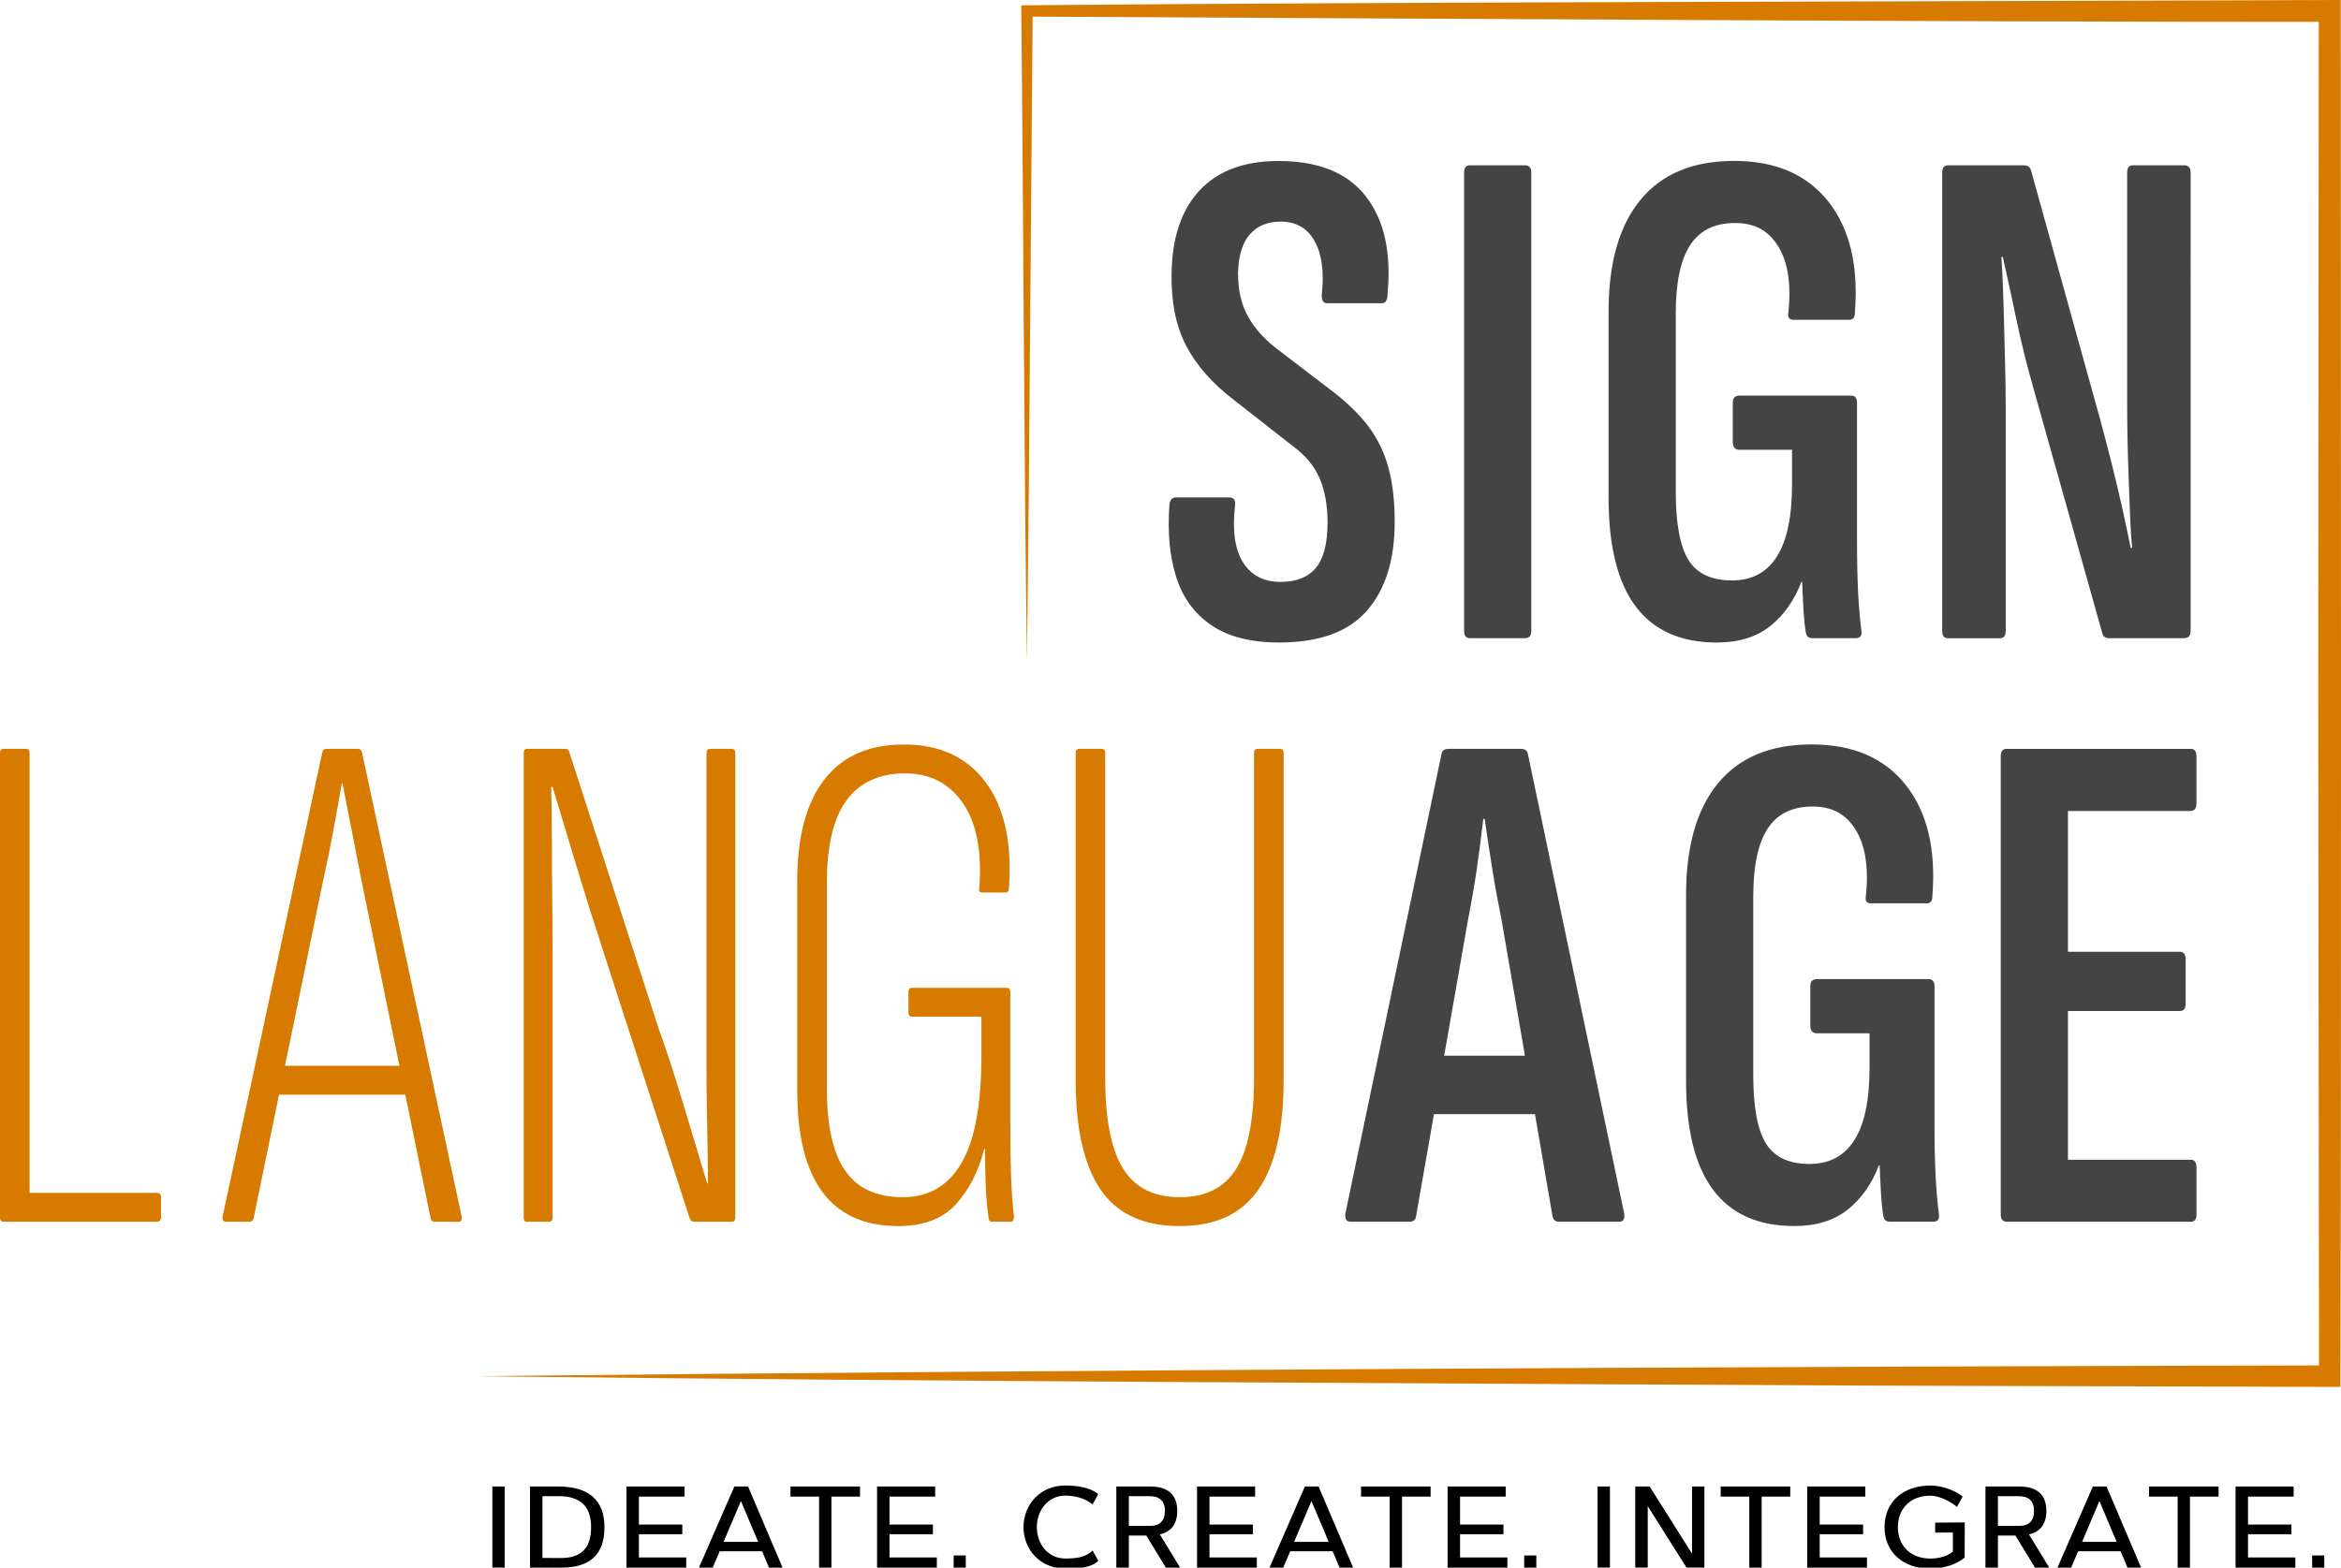
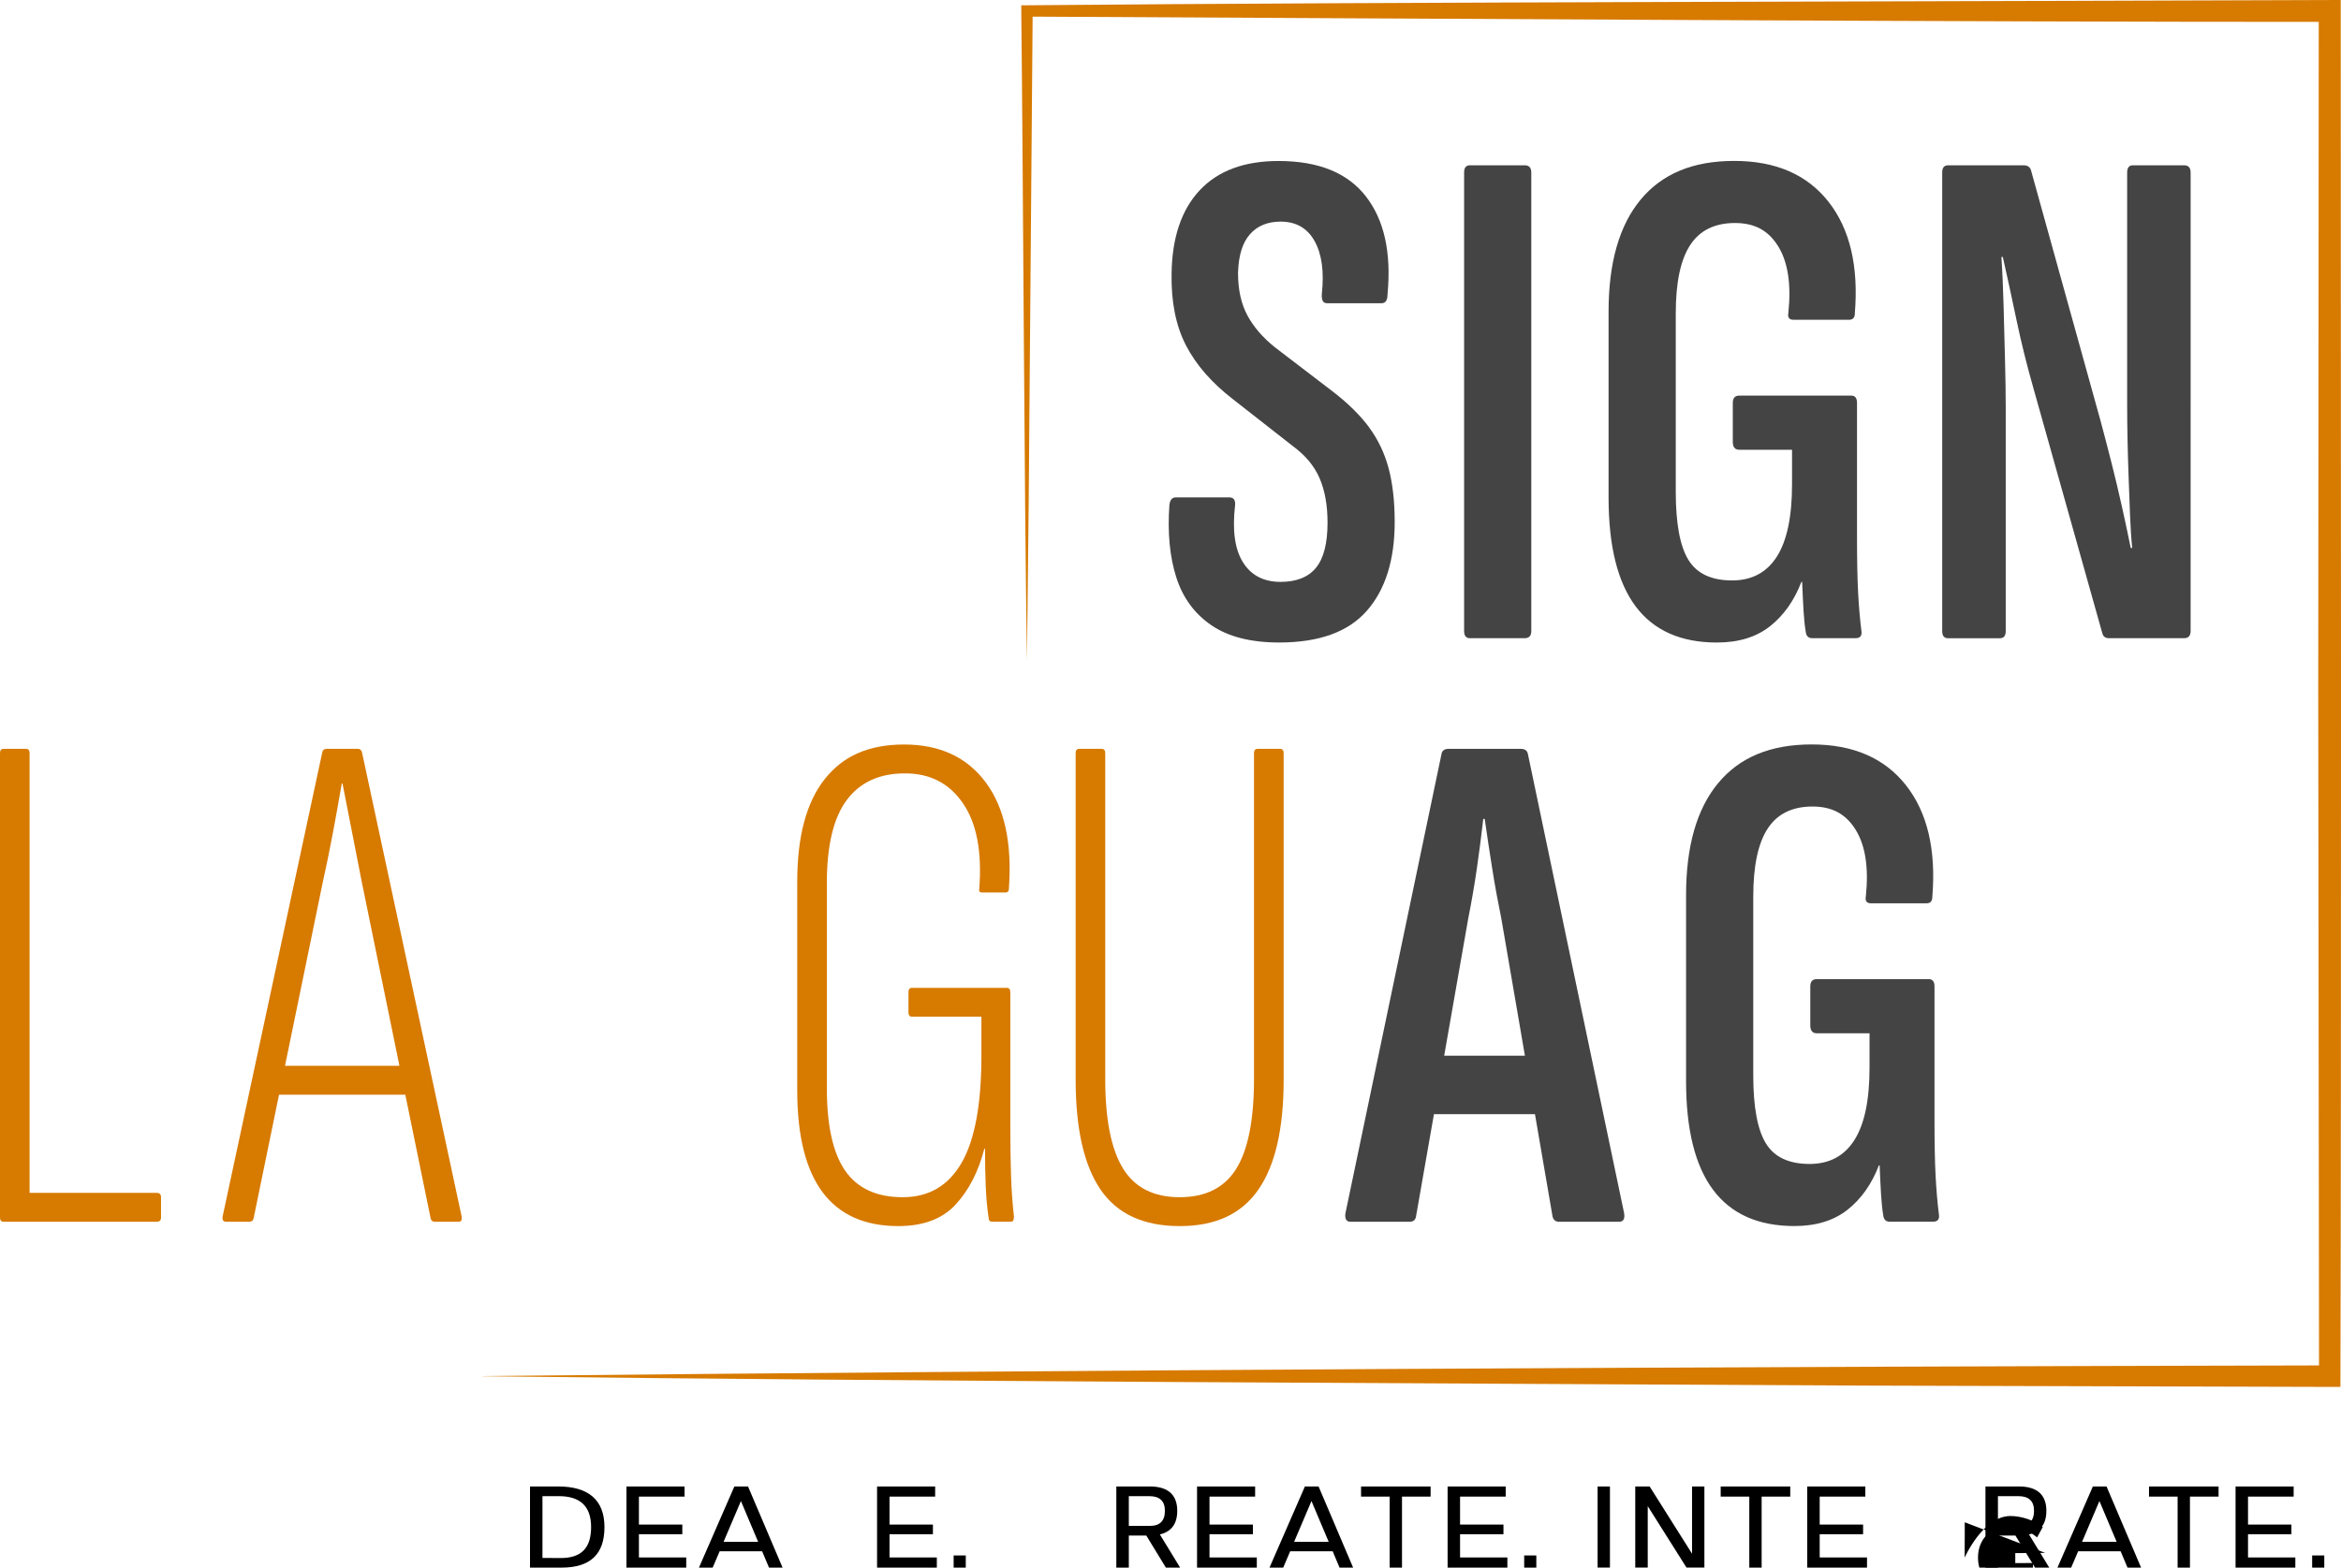
<svg xmlns="http://www.w3.org/2000/svg" id="Layer_1" version="1.1" viewBox="0 0 669.42 448.4">
  <defs>
    <style>
      .st0 {
        fill: #444;
      }

      .st1 {
        fill: #d77a00;
      }
    </style>
  </defs>
  <path class="st0" d="M391.52,122.25c-2.55-3.44-5.96-6.82-10.23-10.12l-16.73-12.8c-3.44-2.75-6.06-5.78-7.85-9.09s-2.69-7.36-2.69-12.19c.14-4.96,1.27-8.64,3.41-11.05,2.13-2.41,5.06-3.61,8.78-3.61,4.4,0,7.64,1.86,9.71,5.58s2.75,8.74,2.07,15.08c-.14,1.79.34,2.68,1.44,2.68h15.7c1.1,0,1.65-.89,1.65-2.68,1.1-11.84-.96-21.13-6.2-27.88-5.23-6.74-13.56-10.12-24.99-10.12-9.78,0-17.28,2.79-22.51,8.36-5.23,5.58-7.92,13.53-8.06,23.85-.14,8.13,1.24,14.97,4.13,20.55s7.37,10.71,13.42,15.38l17.14,13.42c3.58,2.62,6.12,5.68,7.64,9.19,1.51,3.51,2.27,7.74,2.27,12.7,0,5.92-1.1,10.22-3.31,12.91-2.2,2.68-5.58,4.03-10.12,4.03-4.82,0-8.4-1.86-10.74-5.58s-3.1-9.15-2.27-16.32c.14-1.51-.41-2.27-1.65-2.27h-15.28c-1.1,0-1.72.76-1.86,2.27-.55,7.85.1,14.7,1.96,20.55s5.2,10.43,10.02,13.73c4.82,3.31,11.29,4.96,19.41,4.96,11.43,0,19.79-3.03,25.09-9.09s7.95-14.52,7.95-25.4c0-5.92-.59-11.05-1.75-15.39-1.17-4.34-3.03-8.22-5.58-11.67l.03.02h0Z" />
  <path class="st0" d="M436.02,47.28h-15.7c-1.1,0-1.65.69-1.65,2.06v131.14c0,1.38.55,2.07,1.65,2.07h15.7c1.24,0,1.86-.69,1.86-2.07V49.34c0-1.37-.62-2.06-1.86-2.06Z" />
  <path class="st0" d="M531.33,169.34c-.21-3.99-.31-9.22-.31-15.7v-38.41c0-1.38-.55-2.07-1.65-2.07h-32.01c-1.24,0-1.86.69-1.86,2.07v11.15c0,1.52.62,2.27,1.86,2.27h15.08v9.91c0,9.23-1.45,16.11-4.34,20.65s-7.16,6.82-12.8,6.82c-5.92,0-10.09-1.96-12.5-5.89-2.41-3.92-3.61-10.43-3.61-19.52v-51.01c0-8.81,1.37-15.31,4.13-19.52,2.75-4.2,7.02-6.3,12.8-6.3s9.64,2.24,12.39,6.71c2.75,4.48,3.72,10.77,2.89,18.9-.28,1.38.21,2.07,1.45,2.07h15.9c1.1,0,1.65-.62,1.65-1.86,1.1-13.49-1.42-24.13-7.54-31.91-6.13-7.78-15.11-11.67-26.95-11.67s-20.62,3.69-26.74,11.05c-6.13,7.37-9.19,18.07-9.19,32.11v53.08c0,13.91,2.58,24.3,7.75,31.19,5.16,6.89,12.91,10.33,23.23,10.33,6.19,0,11.25-1.55,15.18-4.65,3.92-3.1,6.92-7.33,8.98-12.7h.21c.14,3.3.27,6.09.41,8.36s.34,4.23.62,5.89c.14,1.24.75,1.86,1.86,1.86h12.39c1.37,0,1.93-.75,1.65-2.27-.41-3.3-.72-6.95-.93-10.95h0Z" />
  <path class="st0" d="M624.58,47.28h-14.66c-1.11,0-1.65.69-1.65,2.06v66.5c0,2.76.03,5.92.1,9.5s.17,7.23.31,10.95.27,7.37.41,10.95.34,6.75.62,9.5h-.42c-.69-3.44-1.52-7.33-2.48-11.67s-2-8.67-3.1-13.01-2.13-8.29-3.1-11.87l-19.83-71.46c-.28-.96-.96-1.44-2.06-1.44h-21.69c-1.11,0-1.65.69-1.65,2.06v131.14c0,1.38.55,2.07,1.65,2.07h14.87c1.1,0,1.65-.69,1.65-2.07v-63.82c0-3.99-.07-8.6-.21-13.84-.14-5.23-.28-10.43-.41-15.59-.14-5.16-.34-9.74-.62-13.73h.41c1.24,5.51,2.55,11.53,3.92,18.07s3.03,13.19,4.96,19.93l19.62,69.8c.27.83.89,1.24,1.86,1.24h21.48c1.24,0,1.86-.69,1.86-2.07V49.34c0-1.37-.62-2.06-1.86-2.06h.02Z" />
  <g>
    <path class="st1" d="M44.81,341.21H8.46v-125.77c0-.83-.34-1.24-1.03-1.24H1.03c-.69,0-1.03.41-1.03,1.24v132.79c0,.83.34,1.24,1.03,1.24h43.78c.83,0,1.24-.41,1.24-1.24v-5.78c0-.83-.41-1.24-1.24-1.24h0Z" />
    <path class="st1" d="M103.51,215.23c-.14-.69-.55-1.03-1.24-1.03h-8.88c-.69,0-1.1.34-1.24,1.03l-28.5,132.79c-.14.97.21,1.45,1.03,1.45h6.61c.69,0,1.1-.34,1.24-1.03l7.26-35.32h36.11l7.23,35.32c.14.69.55,1.03,1.24,1.03h6.82c.69,0,.96-.48.83-1.45l-28.5-132.79h-.01ZM81.5,304.86l10.66-51.84c1.1-4.96,2.1-9.81,2.99-14.56s1.76-9.53,2.58-14.35h.21c.96,4.82,1.89,9.57,2.79,14.25.89,4.68,1.82,9.43,2.79,14.25l10.7,52.25h-32.72Z" />
-     <path class="st1" d="M209.25,214.2h-6.2c-.69,0-1.03.41-1.03,1.24v89.53c0,3.79.03,7.61.1,11.46.07,3.86.14,7.64.21,11.36s.1,7.3.1,10.74h-.21c-1.38-4.54-2.82-9.36-4.34-14.46-1.52-5.09-3.07-10.19-4.65-15.28s-3.2-9.91-4.85-14.46l-25.61-79.3c-.14-.55-.55-.83-1.24-.83h-10.74c-.69,0-1.03.41-1.03,1.24v132.79c0,.83.27,1.24.83,1.24h6.4c.69,0,1.03-.41,1.03-1.24v-75.59c0-5.09-.04-10.36-.1-15.8-.07-5.44-.1-10.88-.1-16.32s-.07-10.56-.21-15.39h.41c2.2,7.3,4.51,14.94,6.92,22.93,2.41,7.99,4.92,15.97,7.54,23.96l24.78,76.62c.27.55.69.83,1.24.83h10.74c.69,0,1.03-.41,1.03-1.24v-132.79c0-.83-.34-1.24-1.03-1.24h.01Z" />
    <path class="st1" d="M288.9,321.8v-38c0-.83-.34-1.24-1.03-1.24h-27.06c-.69,0-1.03.41-1.03,1.24v5.78c0,.83.34,1.24,1.03,1.24h19.83v11.15c0,13.91-1.89,24.13-5.68,30.67s-9.4,9.81-16.83,9.81-12.91-2.51-16.42-7.54c-3.51-5.02-5.27-12.91-5.27-23.65v-58.65c0-10.74,1.89-18.66,5.68-23.75s9.33-7.64,16.63-7.64,12.7,2.86,16.62,8.57,5.47,13.87,4.65,24.47c-.14.69.13,1.03.83,1.03h6.61c.69,0,1.03-.34,1.03-1.03.96-13.08-1.24-23.23-6.61-30.46s-13.15-10.84-23.34-10.84-17.49,3.3-22.72,9.91-7.85,16.39-7.85,29.33v59.68c0,12.94,2.41,22.65,7.23,29.12s12.05,9.71,21.68,9.71c7.16,0,12.63-2.07,16.42-6.2s6.5-9.43,8.16-15.9h.21c0,4,.07,7.61.21,10.84.14,3.24.41,6.23.83,8.98,0,.69.34,1.03,1.03,1.03h5.37c.55,0,.83-.48.83-1.45-.41-3.72-.69-7.57-.83-11.57-.14-3.99-.21-8.88-.21-14.66v.02h0Z" />
    <path class="st1" d="M366.02,214.2h-6.4c-.69,0-1.03.41-1.03,1.24v93.14c0,11.7-1.69,20.27-5.06,25.71-3.38,5.44-8.78,8.16-16.21,8.16s-12.84-2.75-16.21-8.26c-3.38-5.5-5.06-14.04-5.06-25.61v-93.14c0-.83-.34-1.24-1.03-1.24h-6.4c-.69,0-1.03.41-1.03,1.24v93.35c0,14.04,2.38,24.54,7.13,31.49s12.29,10.43,22.61,10.43,17.69-3.48,22.51-10.43,7.23-17.45,7.23-31.49v-93.35c0-.83-.35-1.24-1.03-1.24h-.02Z" />
  </g>
  <path class="st0" d="M436.94,215.85c-.14-1.1-.83-1.65-2.06-1.65h-20.65c-1.24,0-1.93.55-2.06,1.65l-27.47,131.35c-.14,1.52.34,2.27,1.44,2.27h16.94c1.1,0,1.72-.55,1.86-1.65l5.1-29.12h28.89l5.04,29.33c.27.97.89,1.45,1.86,1.45h17.14c1.24,0,1.72-.83,1.45-2.48l-27.47-131.14h-.01,0ZM412.97,301.97l6.84-39.03c.96-4.82,1.79-9.6,2.48-14.35s1.31-9.53,1.86-14.35h.41c.69,4.82,1.41,9.6,2.17,14.35.75,4.75,1.62,9.47,2.58,14.15l6.75,39.24h-23.09Z" />
  <path class="st0" d="M553.49,336.25c-.21-3.99-.31-9.22-.31-15.7v-38.41c0-1.38-.55-2.07-1.65-2.07h-32.01c-1.24,0-1.86.69-1.86,2.07v11.15c0,1.52.62,2.27,1.86,2.27h15.08v9.91c0,9.23-1.45,16.11-4.34,20.65s-7.16,6.82-12.8,6.82c-5.92,0-10.09-1.96-12.5-5.89-2.41-3.92-3.61-10.43-3.61-19.52v-51.01c0-8.81,1.37-15.31,4.13-19.52,2.75-4.2,7.02-6.3,12.8-6.3s9.64,2.24,12.39,6.71c2.75,4.48,3.72,10.77,2.89,18.9-.28,1.38.21,2.07,1.45,2.07h15.9c1.1,0,1.65-.62,1.65-1.86,1.1-13.49-1.42-24.13-7.54-31.91-6.13-7.78-15.11-11.67-26.95-11.67s-20.62,3.69-26.74,11.05c-6.13,7.37-9.19,18.07-9.19,32.11v53.08c0,13.91,2.58,24.3,7.75,31.19,5.16,6.89,12.91,10.33,23.23,10.33,6.19,0,11.25-1.55,15.18-4.65,3.92-3.1,6.92-7.33,8.98-12.7h.21c.14,3.3.27,6.09.41,8.36s.34,4.23.62,5.89c.14,1.24.75,1.86,1.86,1.86h12.39c1.37,0,1.93-.75,1.65-2.27-.41-3.3-.72-6.95-.93-10.95h0Z" />
-   <path class="st0" d="M626.44,231.96c1.1,0,1.65-.76,1.65-2.27v-13.42c0-1.37-.55-2.06-1.65-2.06h-52.66c-1.11,0-1.65.69-1.65,2.06v131.14c0,1.38.62,2.07,1.86,2.07h52.46c1.1,0,1.65-.69,1.65-2.07v-13.42c0-1.51-.55-2.27-1.65-2.27h-35.11v-42.54h32.01c1.1,0,1.65-.69,1.65-2.07v-12.6c0-1.51-.55-2.27-1.65-2.27h-32.01v-40.27h35.11-.01Z" />
  <path class="st1" d="M137.99,393.62c169.74-1.78,357.88-2.69,528.21-3.06l-3.06,3.06-.23-195.25.15-195.25,3.14,3.14c-105.68.03-268.08-1-372.53-1.51l1.63-1.63c-.26,31.17-.87,109.41-1.13,139.46l-.5,46.49c-.81-52.01-1.05-133.37-1.63-185.94v-1.62h1.63C397.68.55,561.01.43,666.2,0h3.14v3.15c.06,98.93.19,294.65-.09,393.56h-3.05l-132.05-.37c-126.72-.68-270.15-1.18-396.16-2.68v-.04h0Z" />
-   <path d="M140.79,425.19h3.53v23.2h-3.53v-23.2Z" />
  <path d="M151.56,425.19h8.08c8.72,0,13.21,3.95,13.21,11.62s-3.95,11.59-12.25,11.59h-9.04v-23.2h0ZM160.37,445.66c5.86,0,8.66-2.87,8.66-8.85s-3.15-8.85-9.23-8.85h-4.68v17.67c1.59,0,3.69.03,5.25.03h0Z" />
  <path d="M179.13,425.19h16.62v2.9h-13.05v7.99h12.41v2.77h-12.41v6.65h13.53v2.9h-17.09v-23.2h0Z" />
  <path d="M205.79,443.72l-2,4.68h-3.92l10.12-23.2h3.92l9.87,23.2h-3.88l-1.97-4.68h-12.14,0ZM216.8,441.04l-4.93-11.68-4.97,11.68h9.9Z" />
-   <path d="M226.04,425.19h19.89v2.9h-8.18v20.31h-3.53v-20.31h-8.18v-2.9h0Z" />
  <path d="M250.79,425.19h16.62v2.9h-13.05v7.99h12.41v2.77h-12.41v6.65h13.53v2.9h-17.09v-23.2h0Z" />
  <path d="M272.7,444.93h3.47v3.47h-3.47v-3.47Z" />
-   <path d="M314.06,446.45c-2.04,2.04-5.67,2.23-9.45,2.23-7.16,0-11.94-5.47-11.94-11.87s4.77-11.9,11.94-11.9c3.5,0,7.1.57,9.45,2.45l-1.62,2.96c-2.39-1.94-5.35-2.51-7.83-2.51-4.87,0-8.12,4.14-8.12,9.01s3.25,8.98,8.12,8.98c2.8,0,5.76-.22,7.83-2.29l1.62,2.96v-.02h0Z" />
  <path d="M319.23,425.19h9.58c5.16,0,7.83,2.36,7.83,6.97,0,3.72-1.69,5.98-4.97,6.75l5.79,9.49h-4.07l-5.6-9.17h-5v9.17h-3.57v-23.2h.01ZM328.91,436.46c2.77,0,4.2-1.46,4.2-4.3s-1.53-4.2-4.46-4.2h-5.86v8.5h6.12,0Z" />
  <path d="M342.29,425.19h16.62v2.9h-13.05v7.99h12.41v2.77h-12.41v6.65h13.53v2.9h-17.09v-23.2h-.01Z" />
  <path d="M368.94,443.72l-2,4.68h-3.92l10.12-23.2h3.92l9.87,23.2h-3.88l-1.97-4.68h-12.14,0ZM379.95,441.04l-4.93-11.68-4.97,11.68h9.9Z" />
  <path d="M389.2,425.19h19.89v2.9h-8.18v20.31h-3.53v-20.31h-8.18v-2.9h0Z" />
  <path d="M413.94,425.19h16.62v2.9h-13.05v7.99h12.41v2.77h-12.41v6.65h13.53v2.9h-17.09v-23.2h-.01Z" />
  <path d="M435.85,444.93h3.47v3.47h-3.47v-3.47Z" />
  <path d="M456.84,425.19h3.53v23.2h-3.53v-23.2Z" />
  <path d="M487.38,425.19v23.2h-5.12l-11.08-17.57v17.57h-3.57v-23.2h4.11l12.13,19.23v-19.23h3.53Z" />
  <path d="M492.04,425.19h19.89v2.9h-8.18v20.31h-3.53v-20.31h-8.18v-2.9Z" />
  <path d="M516.78,425.19h16.62v2.9h-13.05v7.99h12.41v2.77h-12.41v6.65h13.53v2.9h-17.09v-23.2h-.01Z" />
-   <path d="M561.83,435.44v2.87l-.03,7.23c-2.26,1.88-5.83,3.15-9.8,3.15-7.86,0-13.11-4.74-13.11-11.87s5.25-11.9,13.11-11.9c3.18,0,6.88,1.27,9.23,3.15l-1.62,2.96c-2.39-1.94-5.44-3.21-7.61-3.21-5.57,0-9.29,3.6-9.29,9.01s3.72,8.98,9.29,8.98c2.71,0,5.03-.8,6.43-1.97v-5.48l-5.06.03v-2.86l8.47-.06v-.03h0Z" />
+   <path d="M561.83,435.44v2.87l-.03,7.23s5.25-11.9,13.11-11.9c3.18,0,6.88,1.27,9.23,3.15l-1.62,2.96c-2.39-1.94-5.44-3.21-7.61-3.21-5.57,0-9.29,3.6-9.29,9.01s3.72,8.98,9.29,8.98c2.71,0,5.03-.8,6.43-1.97v-5.48l-5.06.03v-2.86l8.47-.06v-.03h0Z" />
  <path d="M567.76,425.19h9.58c5.16,0,7.83,2.36,7.83,6.97,0,3.72-1.69,5.98-4.97,6.75l5.79,9.49h-4.07l-5.6-9.17h-5v9.17h-3.57v-23.2h0ZM577.44,436.46c2.77,0,4.2-1.46,4.2-4.3s-1.53-4.2-4.46-4.2h-5.86v8.5h6.12Z" />
  <path d="M594.26,443.72l-2,4.68h-3.92l10.12-23.2h3.92l9.87,23.2h-3.88l-1.97-4.68h-12.14ZM605.27,441.04l-4.93-11.68-4.97,11.68h9.9,0Z" />
  <path d="M614.52,425.19h19.89v2.9h-8.18v20.31h-3.53v-20.31h-8.18v-2.9Z" />
  <path d="M639.26,425.19h16.62v2.9h-13.05v7.99h12.41v2.77h-12.41v6.65h13.53v2.9h-17.09v-23.2h-.01Z" />
  <path d="M661.17,444.93h3.47v3.47h-3.47v-3.47Z" />
</svg>